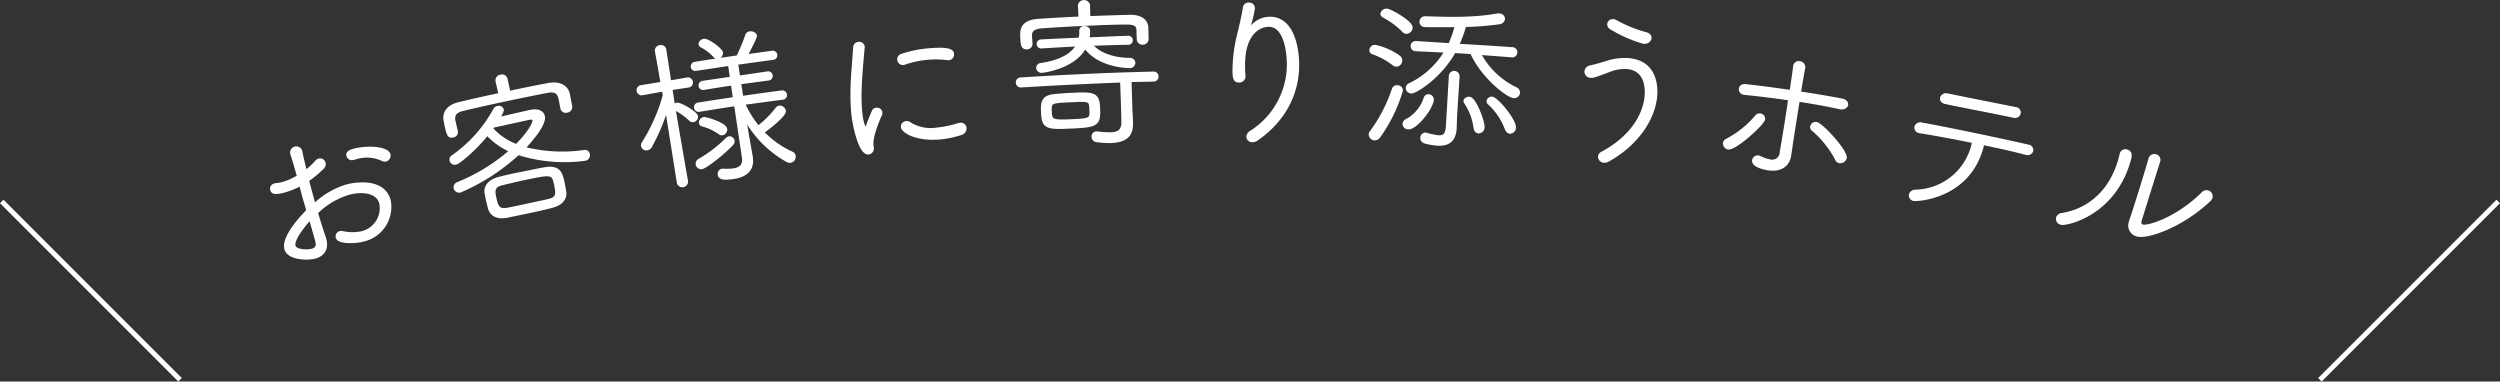
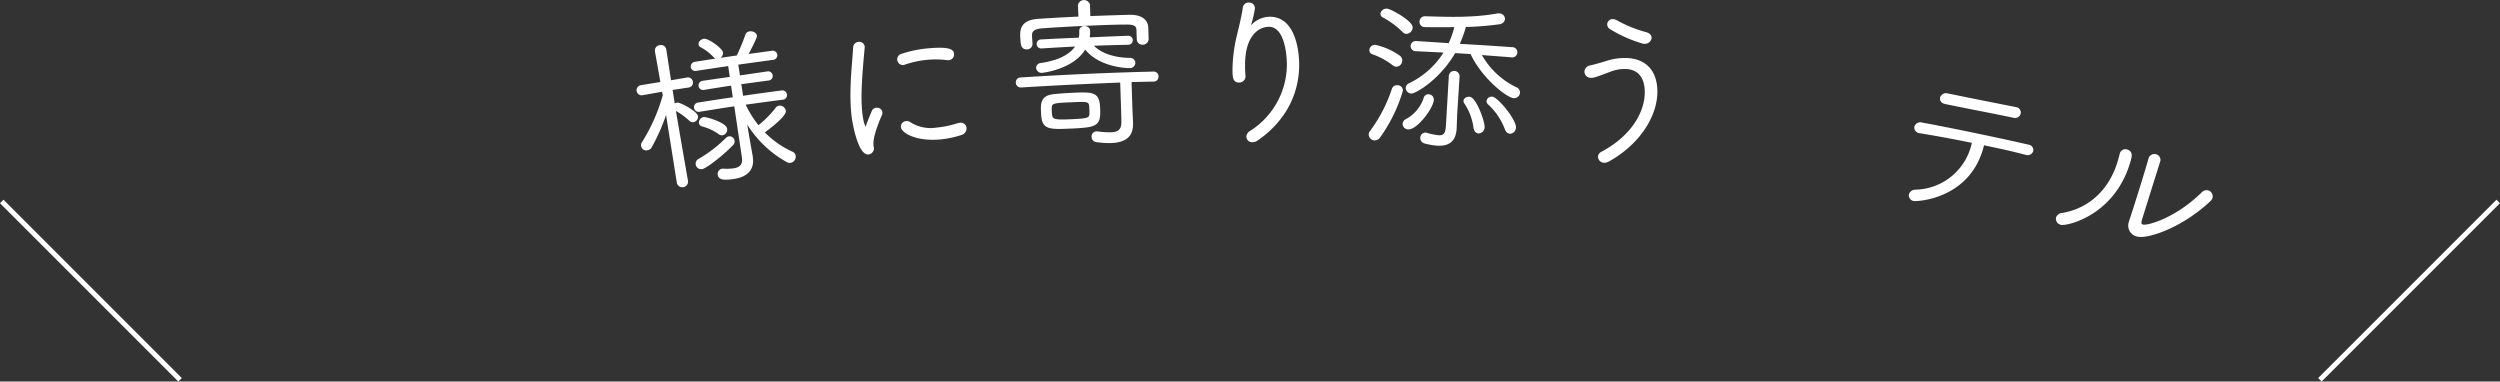
<svg xmlns="http://www.w3.org/2000/svg" viewBox="0 0 504.71 77.02">
  <rect x="0" y="0" width="504.71" height="77.02" fill="#333333" stroke="none" />
  <defs>
    <style>.cls-1{fill:#fff;stroke-linecap:round;stroke-linejoin:round;stroke-width:0.5px;}.cls-1,.cls-2{stroke:#fff;}.cls-2{fill:none;stroke-miterlimit:10;}</style>
  </defs>
  <g id="レイヤー_2" data-name="レイヤー 2">
    <g id="文字">
-       <path class="cls-1" d="M65.52,47.9l.09.32c.58,2.1-.39,3.29-2,3.74-1.37.38-5.34.39-5.94-1.67C57,48,60.49,44.13,62.1,42.51c-.24-.89-.53-1.77-.77-2.63s-.45-1.75-.69-2.58a14.69,14.69,0,0,1-3.08,1.28c-2.25.65-2.62.24-2.78-.3a.84.84,0,0,1,.68-1,1.51,1.51,0,0,1,.37-.07,7.18,7.18,0,0,0,1.3-.24,13.35,13.35,0,0,0,3.07-1.38c-.13-.46-.26-.93-.4-1.39-.32-1.18-.62-2.12-.9-3a1,1,0,1,1,1.89-.63v.06c.21,1,.59,2.65.91,3.93a11.17,11.17,0,0,0,2.18-2,1,1,0,0,1,.5-.3.89.89,0,0,1,1.09.59A1.1,1.1,0,0,1,65.06,34a20.88,20.88,0,0,1-2.92,2.41c.37,1.44.83,3.12,1.33,4.9A16.14,16.14,0,0,1,70,37.48c1.63-.45,7.52-1.42,8.65,3.06a6.94,6.94,0,0,1-5.34,8c-1.63.44-5,.52-5.28-.59a.86.86,0,0,1,.59-1.05,1.05,1.05,0,0,1,.53,0,9.08,9.08,0,0,0,4,0,5.06,5.06,0,0,0,3.68-5.81c-.66-2.56-4-2.68-6.41-2a15.48,15.48,0,0,0-6.47,3.85C64.45,44.67,65,46.4,65.52,47.9Zm-6.1,1.76c.28,1,2.63,1.06,3.57.8s1.17-.85.87-1.93c-.35-1.24-.77-2.76-1.25-4.34C62.19,44.61,59,48.2,59.42,49.66ZM77.11,32.22a7.44,7.44,0,0,0-5-.39,6.12,6.12,0,0,0-.69.22l-.13,0a.87.87,0,0,1-1.09-.56c-.16-.64.26-1,1.4-1.26,2.65-.69,6.68-.42,7,1a1,1,0,0,1-.71,1.13A1.13,1.13,0,0,1,77.11,32.22Z" />
-       <path class="cls-1" d="M92.91,38.63A.9.9,0,0,1,91.84,38a.86.86,0,0,1,.58-1,37.91,37.91,0,0,0,10.64-6.54,14.56,14.56,0,0,1-4.7-3.33C96.24,29.83,92.72,32.88,92,33a.83.83,0,0,1-1-.61.78.78,0,0,1,.37-.83,27.66,27.66,0,0,0,8.47-9.48.89.89,0,0,1,.62-.44.8.8,0,0,1,1,.49c.08.39-.72,1.61-.82,1.77,2.22-.52,5.82-1.34,6.47-1.48h.06c1.49-.31,2.41.21,2.59,1.09.33,1.68-2.74,5.11-3.94,6.38a31.13,31.13,0,0,0,12.17.63.74.74,0,0,1,.85.64.89.89,0,0,1-.79,1.06,30.94,30.94,0,0,1-13.42-1.17A41.38,41.38,0,0,1,92.91,38.63ZM113,19.89c-.29-1.29-1.07-1.67-2.53-1.38-2.53.48-5.58,1.11-8.6,1.75s-5.94,1.3-8.31,1.87c-1.66.37-2.09,1.12-1.86,2.28l.48,2.09a.82.82,0,0,1-.73,1c-.87.21-1-.3-1.38-1.81-.09-.42-.16-.84-.27-1.33-.27-1.32.33-2.89,2.83-3.49,2.91-.7,5.6-1.29,8.25-1.86l-.6-2.64a.91.91,0,0,1,.81-1.05.89.89,0,0,1,1.13.63l.57,2.65c2.55-.54,5.1-1.07,7.94-1.6,2.15-.4,3.73.4,4.07,2l.48,2.49a.89.89,0,0,1-.82,1,.83.83,0,0,1-1.06-.56C113.26,21.23,113.13,20.56,113,19.89Zm-1.56,21.83c-1.44.37-2.87.7-4.29,1-1.64.35-3.22.66-4.81,1-2.11.4-3.23-.43-3.6-1.74-.1-.45-.25-1-.37-1.5s-.21-1.07-.29-1.46c-.21-1.2.47-2.51,2.68-3.07,1.38-.37,2.91-.7,4.47-1s3.2-.68,4.77-.94c2.88-.49,3.34.94,3.74,2.91.13.61.25,1.23.33,1.79C114.25,39.9,113.58,41.18,111.43,41.72Zm.71-4.25c-.52-2.52-.56-2.56-6.24-1.37-1.59.34-3.2.73-4.59,1.07-1.72.41-1.68,1.35-1.37,2.73.37,1.65.62,2.64,2.48,2.29,1.32-.25,2.7-.55,4.12-.86s2.86-.6,4.27-.93C112.61,40,112.45,39,112.14,37.47ZM99.26,25.92a12.67,12.67,0,0,0,5,3.42c3.45-3.53,3.52-5,3.49-5.11-.07-.33-.47-.38-1-.27l-.37.08-6.8,1.49Z" />
      <path class="cls-1" d="M134.55,22.16a39.47,39.47,0,0,1-3.19,7.44.89.89,0,0,1-.64.48.81.81,0,0,1-.88-1.28,36,36,0,0,0,4.22-9.57c-.07-.32-.13-.65-.2-1l-4.14.74a.76.76,0,0,1-.94-.61.77.77,0,0,1,.68-.92l4.15-.68c-.38-2.15-.76-4.31-1.15-6.46a.84.84,0,0,1,.8-.94.82.82,0,0,1,1,.64q.51,3.24,1,6.49l3.44-.59a.77.77,0,0,1,.94.65.75.75,0,0,1-.66.87l-3.48.53c.27,1.63.47,3,.52,3.33l0,.26a.85.85,0,0,1,.64-.57c.64-.11,3.85,1.71,4,2.5a.84.84,0,0,1-.68.94.74.74,0,0,1-.66-.23,14.94,14.94,0,0,0-3-2.15.43.43,0,0,1-.2-.16c.49,3,2.54,14.76,2.54,14.76a.9.9,0,0,1-1.76.29ZM141.7,33.9a.87.87,0,0,1-1-.74.82.82,0,0,1,.47-.87A27.31,27.31,0,0,0,146.75,28a.9.9,0,0,1,.44-.23.78.78,0,0,1,.86.67.81.81,0,0,1-.27.71C145.65,31.37,142.42,33.78,141.7,33.9Zm6.75-12.72c-2.4.36-4.79.74-7.19,1.13a.7.7,0,1,1-.21-1.37q3.58-.57,7.17-1.1L147.8,17q-2.85.43-5.7.9a.67.67,0,0,1-.82-.54.69.69,0,0,1,.61-.8l5.73-.83c-.13-.89-.27-1.79-.4-2.68l-6.66,1a.68.68,0,0,1-.86-.53.72.72,0,0,1,.65-.8q4.28-.68,8.56-1.29a39.32,39.32,0,0,0,1.8-4.33.74.74,0,0,1,.67-.52c.52-.08,1.12.21,1.18.63s-1.65,3.56-1.87,4l5.15-.71a.68.68,0,1,1,.18,1.34q-3.63.49-7.26,1l.42,2.67,5.73-.84a.68.68,0,1,1,.18,1.34l-5.72.77c.15.95.3,1.89.44,2.84q4-.59,8-1.11a.69.69,0,0,1,.81.59.67.67,0,0,1-.59.78c-2.62.33-5.24.69-7.85,1.05a21.12,21.12,0,0,0,2.9,4.69,20.38,20.38,0,0,0,3.74-3.75.78.78,0,0,1,.51-.3,1,1,0,0,1,1.07.82c.11.88-3.07,3.41-4.38,4.3a18.94,18.94,0,0,0,5.92,4.19.76.76,0,0,1,.45.64,1,1,0,0,1-.8,1.1,1.06,1.06,0,0,1-.73-.17,21.73,21.73,0,0,1-8.46-8.58c.19,1.21.39,2.41.59,3.62l.75,4.22,0,.17c.21,1.44-.17,3.48-3.58,4-1.69.25-2.87.27-3-.58a.82.82,0,0,1,.66-1s.11,0,.17,0a10.85,10.85,0,0,0,2.1-.06c1.42-.21,2.17-.89,1.93-2.52Zm-3.16,5.74a10.69,10.69,0,0,0-3.53-1.65.57.57,0,0,1-.41-.44.91.91,0,0,1,.71-.95c.44-.07,4.34,1.07,4.5,2.18a.91.91,0,0,1-.7,1A.8.8,0,0,1,145.29,26.92Zm-1-15.5a10,10,0,0,0-2.7-2.09.48.48,0,0,1-.31-.39c-.06-.36.34-.78.82-.86.83-.13,3.52,1.87,3.62,2.56a1,1,0,0,1-.75,1A.73.73,0,0,1,144.28,11.42Z" />
      <path class="cls-1" d="M172.15,23.28a38,38,0,0,1-.21-4c0-3.85.45-7.63.54-9.66a.93.93,0,0,1,.84-.92.86.86,0,0,1,1,.72l0,.16c-.61,6.51-.82,10.18-.47,13.3.26,2.33.74,3,.94,3s.21-.26.35-.61c0-.17,1-2.56,1.12-2.81A.75.75,0,0,1,177,22a.8.8,0,0,1,.89.7.74.74,0,0,1-.06.41c-.68,1.56-1.92,4.55-1.73,6.26v.16a2.5,2.5,0,0,1,.07.26,1,1,0,0,1-.82,1.15C173.55,31.13,172.37,25.25,172.15,23.28Zm17.68,4.62c-5,.45-7.62-1.37-7.71-2.26a.9.9,0,0,1,.85-.95,1,1,0,0,1,.74.23A7.89,7.89,0,0,0,189.16,26a20.33,20.33,0,0,0,4.28-.9,1.8,1.8,0,0,1,.36-.06.89.89,0,0,1,1.08.8,1.13,1.13,0,0,1-.85,1.17A19.39,19.39,0,0,1,189.83,27.9Zm1.44-16a18.61,18.61,0,0,0-4-.08,19.57,19.57,0,0,0-4.69,1,.56.56,0,0,1-.2.06.92.92,0,0,1-1-.84.9.9,0,0,1,.7-.93A22.59,22.59,0,0,1,187.48,10c4.46-.39,4.83.32,4.88.91a.91.91,0,0,1-.85,1A1.05,1.05,0,0,1,191.27,11.88Z" />
      <path class="cls-1" d="M228.49,24.69v.09c.06,2-.62,3.72-4.19,3.85a17.46,17.46,0,0,1-2.88-.18.84.84,0,0,1-.8-.82.78.78,0,0,1,.73-.86h.13a20,20,0,0,0,2.76.19c1.6-.06,2.42-.62,2.4-2.37,0-1.15-.18-6-.25-8.18q-10.14.38-20.26,1a.74.74,0,0,1-.8-.71.72.72,0,0,1,.7-.81q13.41-.86,26.84-1.19a.72.72,0,0,1,.77.74.73.73,0,0,1-.73.78l-4.72.1.18,5.84Zm1.2-18.53c0-1.06-.6-1.47-2.26-1.45-2.45,0-5.56.13-8.63.27s-6.1.32-8.41.49c-1.9.14-2.31.83-2.29,1.69,0,.56.07,1.12.1,1.68a.86.86,0,0,1-.88.88c-.92,0-1-.6-1.08-1.92-.1-1.52-.19-3.5,3.34-3.74,2.59-.18,5.49-.34,8.4-.47l-.12-2.5A1,1,0,0,1,219.81,1c0,.84.05,1.67.07,2.51,2.73-.12,5.46-.19,8-.27,2.22-.07,3.62.69,3.7,2.4l.06,2.25a.92.92,0,0,1-.94.88.86.86,0,0,1-.95-.8C229.72,7.37,229.7,6.76,229.69,6.16ZM220.32,9c1.28,1.66,4.07,2.9,7.79,2.94a.79.79,0,0,1,.85.73.84.84,0,0,1-.9.83c-1.5,0-6.53-.5-9-3.95-2.19,4.15-8.46,4.88-8.63,4.9a.86.86,0,0,1-1-.74.74.74,0,0,1,.71-.74c4-.59,6.34-2,7.35-3.85q-3.6.18-7.2.41a.67.67,0,0,1-.76-.62.66.66,0,0,1,.69-.7Q214.13,8,218,7.85a5.52,5.52,0,0,0,.13-1.59v0a.72.72,0,0,1,.76-.76c.45,0,.91.22.93.65a5.43,5.43,0,0,1-.14,1.66q4-.19,8.08-.34a.66.66,0,1,1,.05,1.32C225.31,8.83,222.82,8.91,220.32,9Zm-4.08,16.7c-4.69.24-5.64.11-5.8-2.62-.13-2.21-.18-3.6,2.46-3.84.94-.09,2-.18,3.07-.23,4.81-.23,5.75-.26,5.88,2.84C222,25.26,221.43,25.46,216.24,25.71Zm-.23-5.3c-3.82.19-4,.21-3.92,2.05s.18,2.07,4.38,1.86c3.73-.18,3.79-.28,3.71-2.19S220.06,20.21,216,20.41Z" />
      <path class="cls-1" d="M252,6.22c.07,0,.24-.27.38-.47a4.89,4.89,0,0,1,4-2.12c4.78,0,5.71,6.38,5.65,9.81-.09,5.25-2.5,10.74-8.29,14.73a1.58,1.58,0,0,1-.87.29.91.91,0,0,1-1-.86,1.24,1.24,0,0,1,.7-1,16.18,16.18,0,0,0,7.48-13.44c0-2.73-.64-8-3.89-8-1.87,0-5.05,1.53-5.05,7.93,0,.59,0,1.25.07,2v.13a1,1,0,0,1-1.05,1.19c-.92,0-1.06-.66-1.06-2.24a30.43,30.43,0,0,1,.78-6.54c.41-1.75,1-4,1.31-6.07a.89.89,0,0,1,.94-.79.9.9,0,0,1,1,.89,22.44,22.44,0,0,1-1,4,2.49,2.49,0,0,0-.14.53Z" />
      <path class="cls-1" d="M281.34,13a14.59,14.59,0,0,0-4.22-2.29.6.6,0,0,1-.42-.61.87.87,0,0,1,.95-.79,13.16,13.16,0,0,1,4.79,2.12.92.92,0,0,1,.4.84,1,1,0,0,1-.93.95A1,1,0,0,1,281.34,13ZM277.47,28.1a1,1,0,0,1-.9-.93.77.77,0,0,1,.18-.52,30.44,30.44,0,0,0,4.51-8.7.8.8,0,0,1,.84-.49.81.81,0,0,1,.87.83,30.93,30.93,0,0,1-4.51,9.25A1.14,1.14,0,0,1,277.47,28.1Zm5.82-21.86a17.13,17.13,0,0,0-4-2.94.59.59,0,0,1-.36-.55A1,1,0,0,1,280,2c.63,0,5,2.4,4.94,3.59a1.08,1.08,0,0,1-1.05,1A.87.87,0,0,1,283.29,6.24ZM283.4,25a.91.91,0,0,1,.54-.73,7.78,7.78,0,0,0,3.71-4.41.72.72,0,0,1,.74-.58.84.84,0,0,1,.83.84c-.09,1.64-3.28,5.83-4.92,5.75A.9.9,0,0,1,283.4,25Zm15.34-14.15a16.22,16.22,0,0,0,7.3,7,.88.88,0,0,1,.57.87.93.93,0,0,1-1,.85c-1.31-.11-6.33-4-8.56-8.9l-3.42-.21c-3,5.33-7.94,8.21-8.72,8.18a.93.93,0,0,1-.87-.91.87.87,0,0,1,.54-.7,17,17,0,0,0,7.27-6.65l-6-.29a.78.78,0,1,1,.08-1.55c2.23.13,4.46.28,6.69.43a17.81,17.81,0,0,0,1.3-3.75c-3.3.06-6,0-6.27,0a.8.8,0,0,1-.82-.87.83.83,0,0,1,.84-.82c4.4.13,9.62.35,14.66-.57a1.64,1.64,0,0,1,.38,0,.9.9,0,0,1,.88.89,1,1,0,0,1-.9.8,60.55,60.55,0,0,1-6.94.55,24.16,24.16,0,0,1-1.42,3.88q5.44.3,10.88.69a.79.79,0,1,1-.12,1.55C303,11.15,300.86,11,298.74,10.83Zm-6,4.58a.84.84,0,1,1,1.67.1q-.24,3.85-.49,7.71c0,.13-.09,2.57-.09,2.57v.1c-.12,2-.95,3.41-3.68,3.25a12.93,12.93,0,0,1-2.45-.43.9.9,0,0,1-.72-.9.82.82,0,0,1,.84-.82c.07,0,.1,0,.17.05a14.24,14.24,0,0,0,2.39.49c1.17.07,1.67-.43,1.77-2.07Zm5,10.44a11.82,11.82,0,0,0-1.95-5.19.49.49,0,0,1-.08-.3c0-.36.48-.63.92-.6,1.19.07,2.92,4.89,2.84,5.91a1,1,0,0,1-1,1A.82.82,0,0,1,297.78,25.85Zm6.35.27a13.16,13.16,0,0,0-3.56-5.3.6.6,0,0,1-.17-.44.79.79,0,0,1,.86-.64c1,.08,4.71,4.53,4.58,6.05a1,1,0,0,1-1,.94A.82.82,0,0,1,304.13,26.12Z" />
-       <path class="cls-1" d="M323.79,32.61a1,1,0,0,1-.93-1,1,1,0,0,1,.59-.77c5.64-3,8.35-7.36,8.79-11.13.09-.79.58-5.52-3.58-6a7.91,7.91,0,0,0-3.62.53c-2.69,1-3.33,1.28-3.91,1.22a1,1,0,0,1-1-1.09,1.12,1.12,0,0,1,1-.93c.95-.2,2.27-.6,3.31-.92A11.69,11.69,0,0,1,329,12c6,.68,5.4,6.74,5.27,7.79-.56,4.59-4,9.48-9.52,12.56A1.64,1.64,0,0,1,323.79,32.61Zm8.08-24a26.59,26.59,0,0,1-6.68-2.93.9.9,0,0,1-.47-.84.88.88,0,0,1,1-.73,1.88,1.88,0,0,1,.64.24,26.33,26.33,0,0,0,5.88,2.38c.72.18,1,.61.93,1A1.11,1.11,0,0,1,331.87,8.57Z" />
-       <path class="cls-1" d="M348.09,28.89a.89.89,0,0,1,.54-.66,19.62,19.62,0,0,0,5.95-4.79.85.85,0,0,1,.77-.29.83.83,0,0,1,.75.92c-.16,1-5.78,6.07-7.2,5.87A1,1,0,0,1,348.09,28.89ZM364.2,13.71c-.22,1.14-.54,2.93-.87,5,1.46.2,2.89.44,4.31.68s2.85.48,4.23.76c.75.13,1.05.62,1,1s-.56.8-1.31.67h-.06c-2.12-.47-4.24-.86-6.41-1.22l-2-.33c-.49,3-1,6.32-1.37,8.67-.13,1-.22,1.57-.37,2.49-.36,2.21-2.16,3.05-4.38,2.71-.7-.11-3.14-.59-3-1.76a.88.88,0,0,1,1-.75.85.85,0,0,1,.26.07,7.89,7.89,0,0,0,2.07.72,1.76,1.76,0,0,0,2.24-1.68c.24-1.3.52-3,.82-4.88s.63-3.95.89-5.84c-3-.42-6-.81-9.09-1.12h0a.9.9,0,0,1-.87-1c.06-.39.42-.74,1.14-.67q4.51.51,9.1,1.19c.33-2.08.59-3.91.72-5v0a.9.9,0,0,1,1.08-.83,1,1,0,0,1,.88,1.08Zm6.53,18.48a19.66,19.66,0,0,0-4.79-6,.64.64,0,0,1-.24-.64.86.86,0,0,1,1-.68c1.09.18,6.14,5.65,5.88,7a1.09,1.09,0,0,1-1.21.83A.91.91,0,0,1,370.73,32.19Z" />
+       <path class="cls-1" d="M323.79,32.61a1,1,0,0,1-.93-1,1,1,0,0,1,.59-.77c5.64-3,8.35-7.36,8.79-11.13.09-.79.58-5.52-3.58-6a7.91,7.91,0,0,0-3.62.53c-2.69,1-3.33,1.28-3.91,1.22a1,1,0,0,1-1-1.09,1.12,1.12,0,0,1,1-.93c.95-.2,2.27-.6,3.31-.92A11.69,11.69,0,0,1,329,12c6,.68,5.4,6.74,5.27,7.79-.56,4.59-4,9.48-9.52,12.56A1.64,1.64,0,0,1,323.79,32.61m8.08-24a26.59,26.59,0,0,1-6.68-2.93.9.9,0,0,1-.47-.84.88.88,0,0,1,1-.73,1.88,1.88,0,0,1,.64.24,26.33,26.33,0,0,0,5.88,2.38c.72.18,1,.61.93,1A1.11,1.11,0,0,1,331.87,8.57Z" />
      <path class="cls-1" d="M408.94,31c-1.2-.31-2.77-.71-4.58-1.11-1.23-.28-2.62-.55-4-.86-2.51,11-13.38,11.39-13.93,11.31a.92.92,0,0,1-.82-1,1.09,1.09,0,0,1,1.05-.8,12.15,12.15,0,0,0,11.7-9.8l0-.1c-4.1-.85-8.22-1.59-10.83-2h0a.91.91,0,0,1-.81-1,1,1,0,0,1,1.28-.65c4.91.88,15.88,3.16,21.45,4.45a.87.87,0,0,1,.79,1A.93.93,0,0,1,409,31Zm-2-9.13a.85.85,0,0,1,.76,1,.91.91,0,0,1-1.11.67c-4.78-1-10.12-2-13.82-2.78-.71-.14-.94-.59-.85-1a1,1,0,0,1,1.23-.66l1.43.29c4,.83,8.2,1.64,12.32,2.47Z" />
      <path class="cls-1" d="M415.32,44a1.09,1.09,0,0,1,1-.75c5.82-1,10-5.09,11.64-11.29.07-.25.13-.51.2-.76a.93.93,0,0,1,1.17-.79c1,.27.81,1.13.65,1.74-3,11.18-12.78,13.23-13.82,13A1,1,0,0,1,415.32,44Zm20.52-11.37q-1.87,5.94-3.72,11.88l0,.07c-.16.6.07.91.46,1,1,.28,6.77-1.33,12.08-6.56a1.06,1.06,0,0,1,1.11-.33,1,1,0,0,1,.66,1.18,1.08,1.08,0,0,1-.33.53c-5.66,5.36-12.58,7.65-14.6,7.11A2,2,0,0,1,430,44.94l.06-.25c1-2.91,3.38-10.61,3.9-12.52a1,1,0,0,1,1.25-.79.92.92,0,0,1,.64,1.23Z" />
      <line class="cls-2" x1="0.35" y1="40.67" x2="36.35" y2="76.67" />
      <line class="cls-2" x1="504.35" y1="40.67" x2="468.35" y2="76.67" />
    </g>
  </g>
</svg>